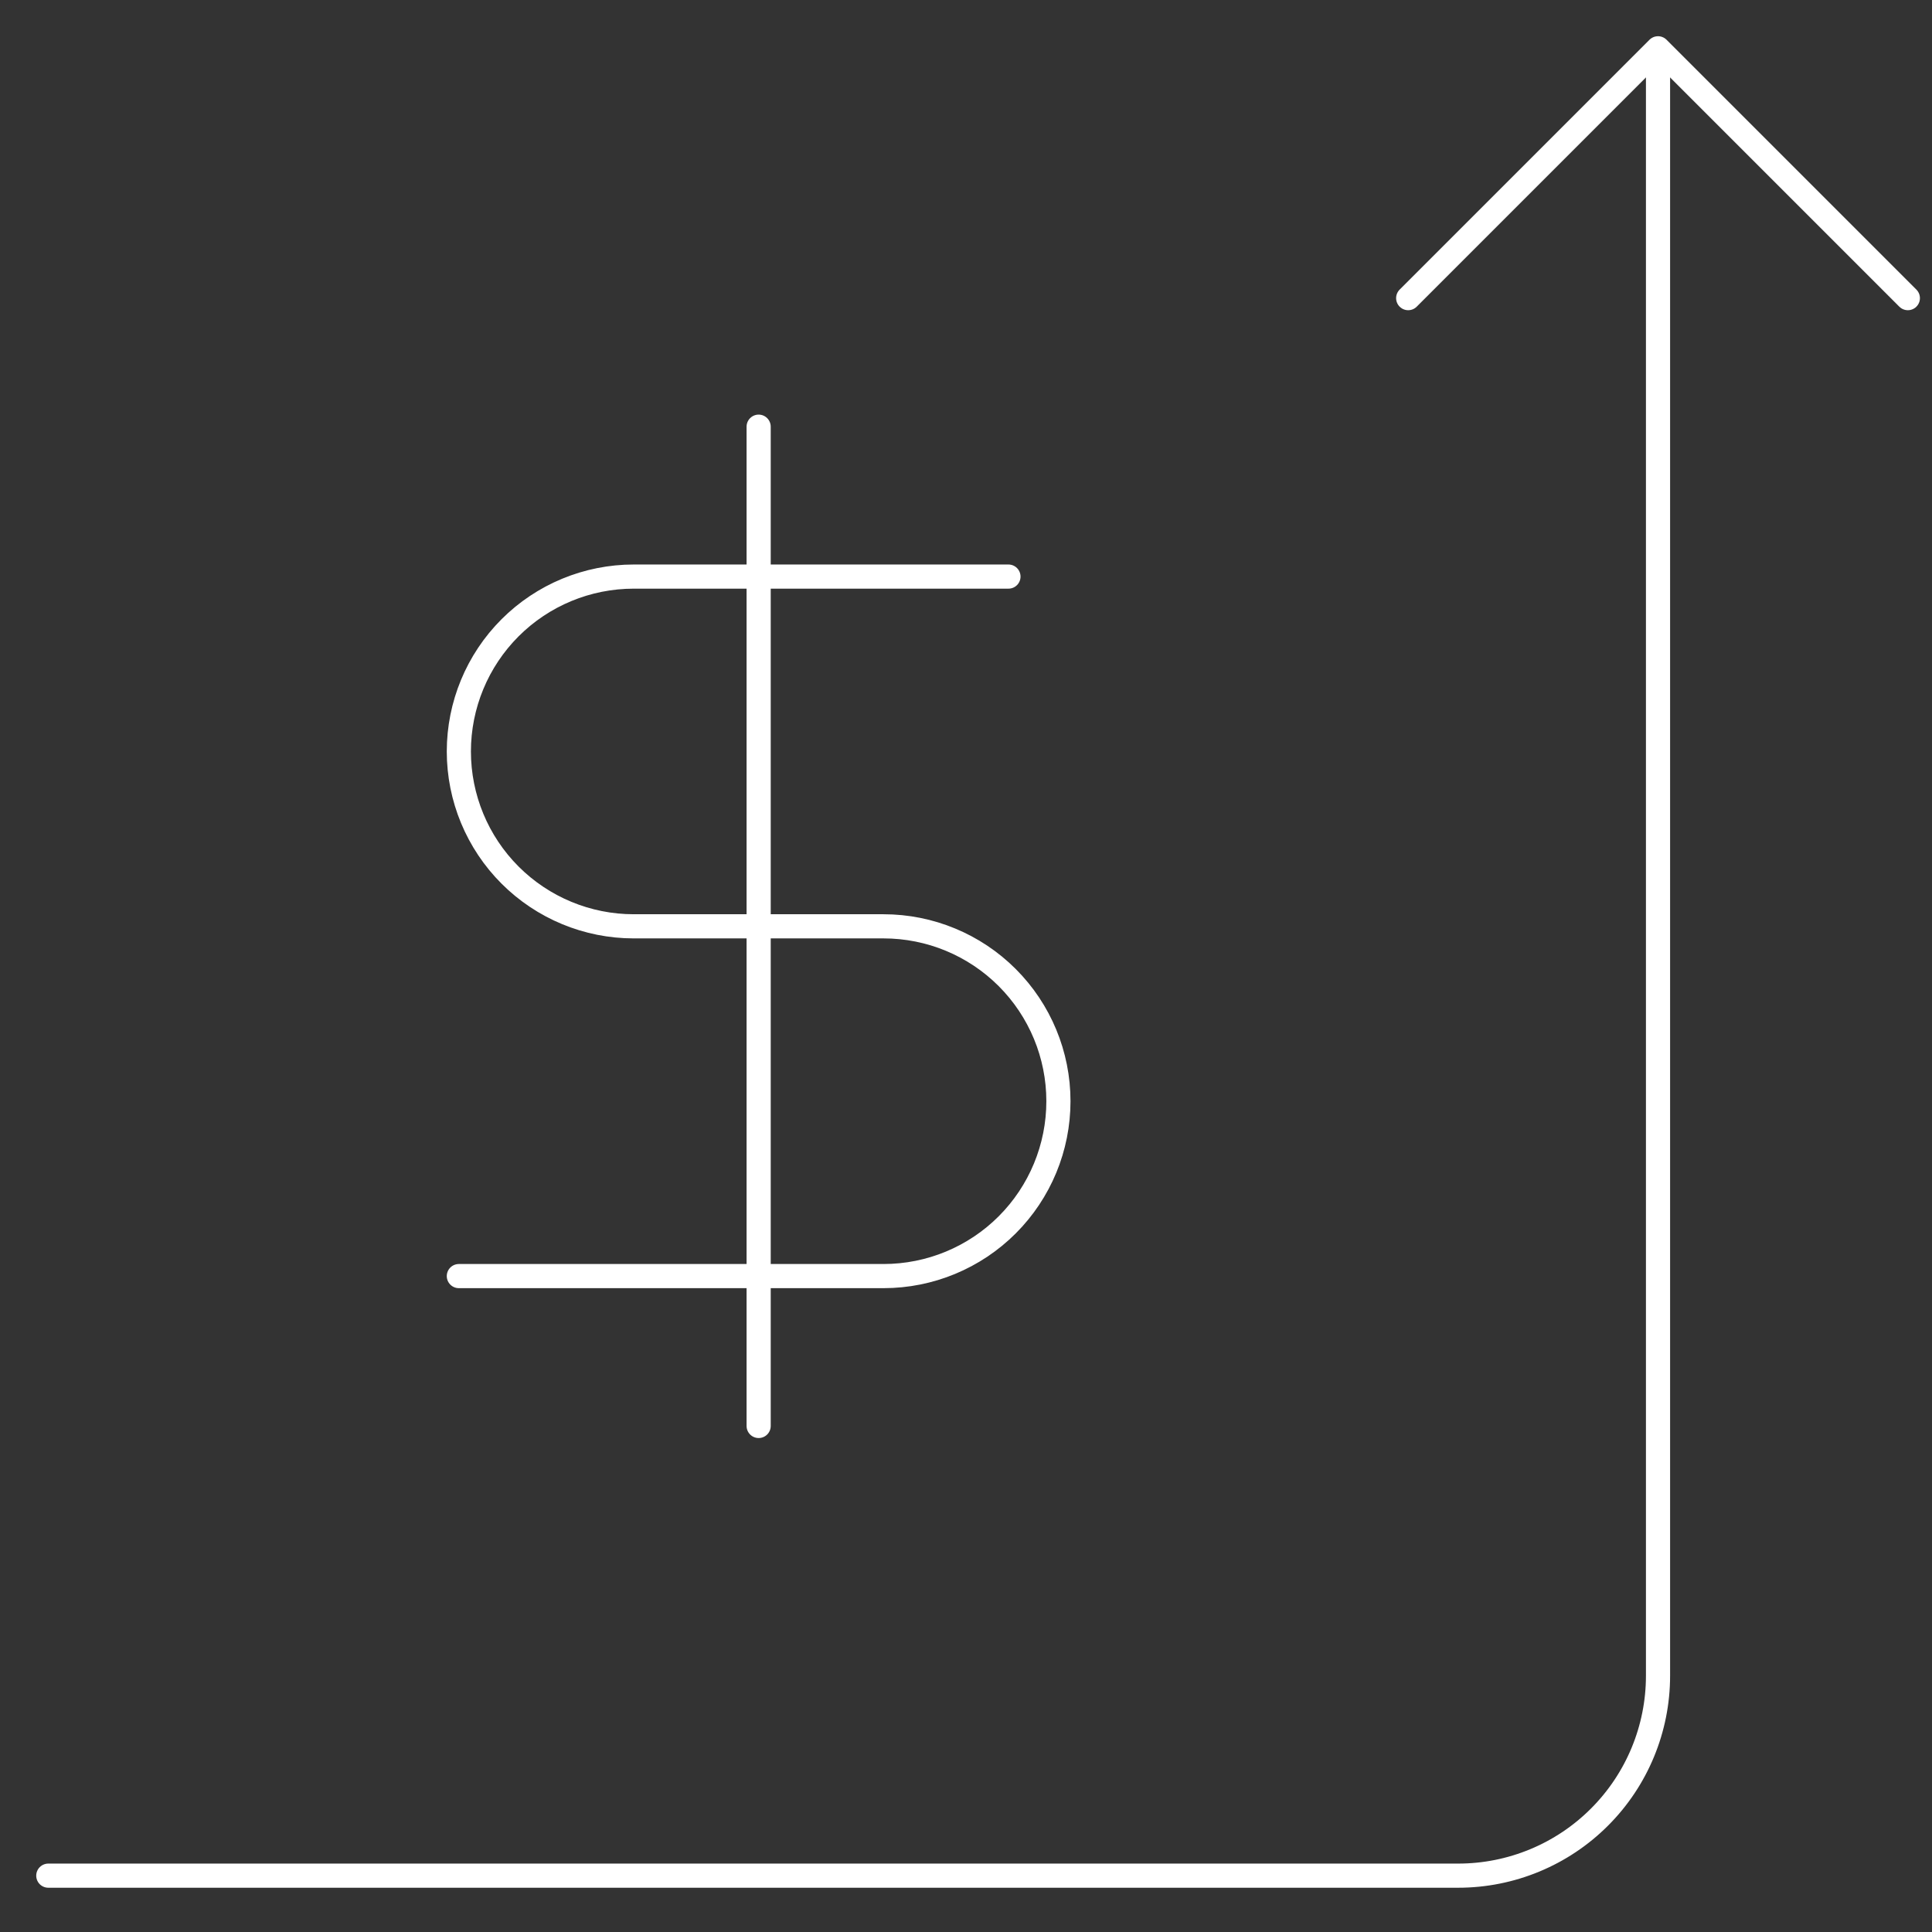
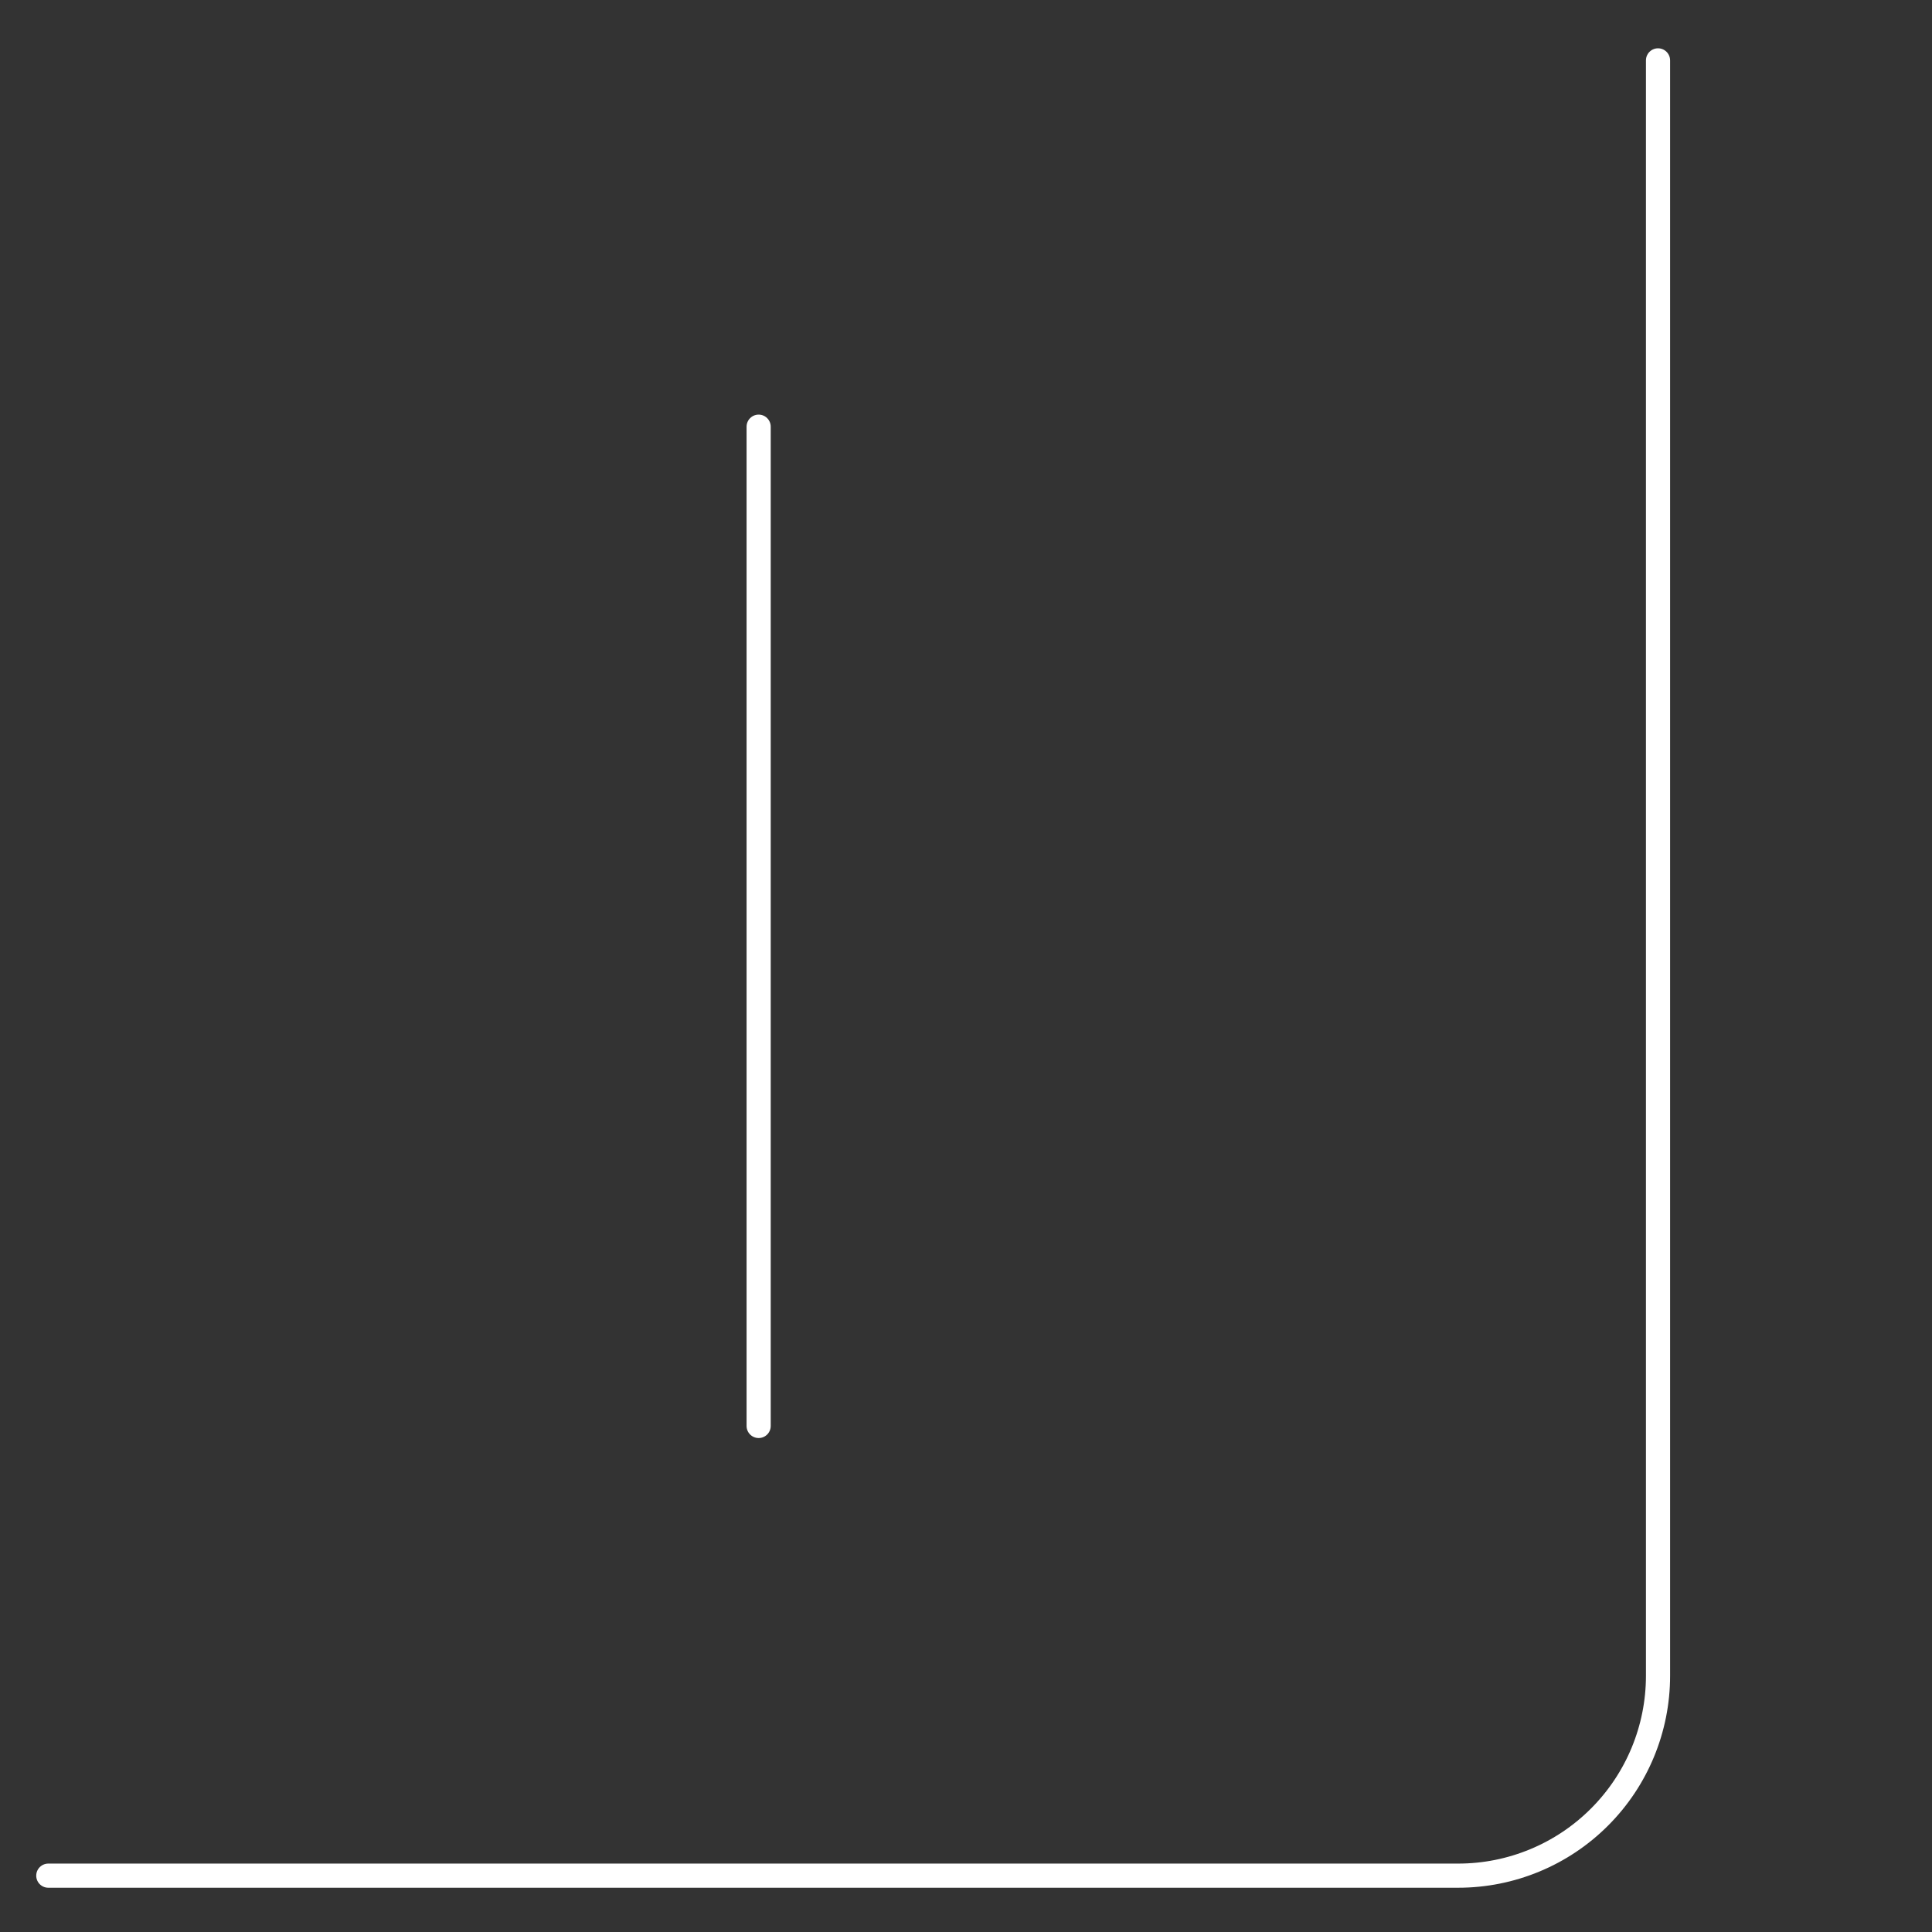
<svg xmlns="http://www.w3.org/2000/svg" width="80" height="80" viewBox="0 0 80 80" fill="none">
  <rect x="0" y="0" width="80" height="80" fill="#333333" stroke="none" />
-   <path d="M58.31 12.345L68.655 2L79 12.345" stroke="white" stroke-linecap="round" stroke-linejoin="round" />
  <path d="M2 77.667H60.38C62.575 77.667 64.68 76.795 66.231 75.243C67.784 73.691 68.655 71.586 68.655 69.391V2.5" stroke="white" stroke-linecap="round" stroke-linejoin="round" />
  <path d="M31.414 17.668V59.046" stroke="white" stroke-linecap="round" stroke-linejoin="round" />
-   <path d="M41.758 23.875H26.241C24.321 23.875 22.479 24.637 21.121 25.995C19.763 27.353 19 29.195 19 31.116C19 33.036 19.763 34.878 21.121 36.236C22.479 37.594 24.321 38.357 26.241 38.357H36.586C38.506 38.357 40.348 39.12 41.706 40.478C43.064 41.836 43.827 43.678 43.827 45.598C43.827 47.519 43.064 49.361 41.706 50.719C40.348 52.077 38.506 52.84 36.586 52.84H19" stroke="white" stroke-linecap="round" stroke-linejoin="round" />
</svg>